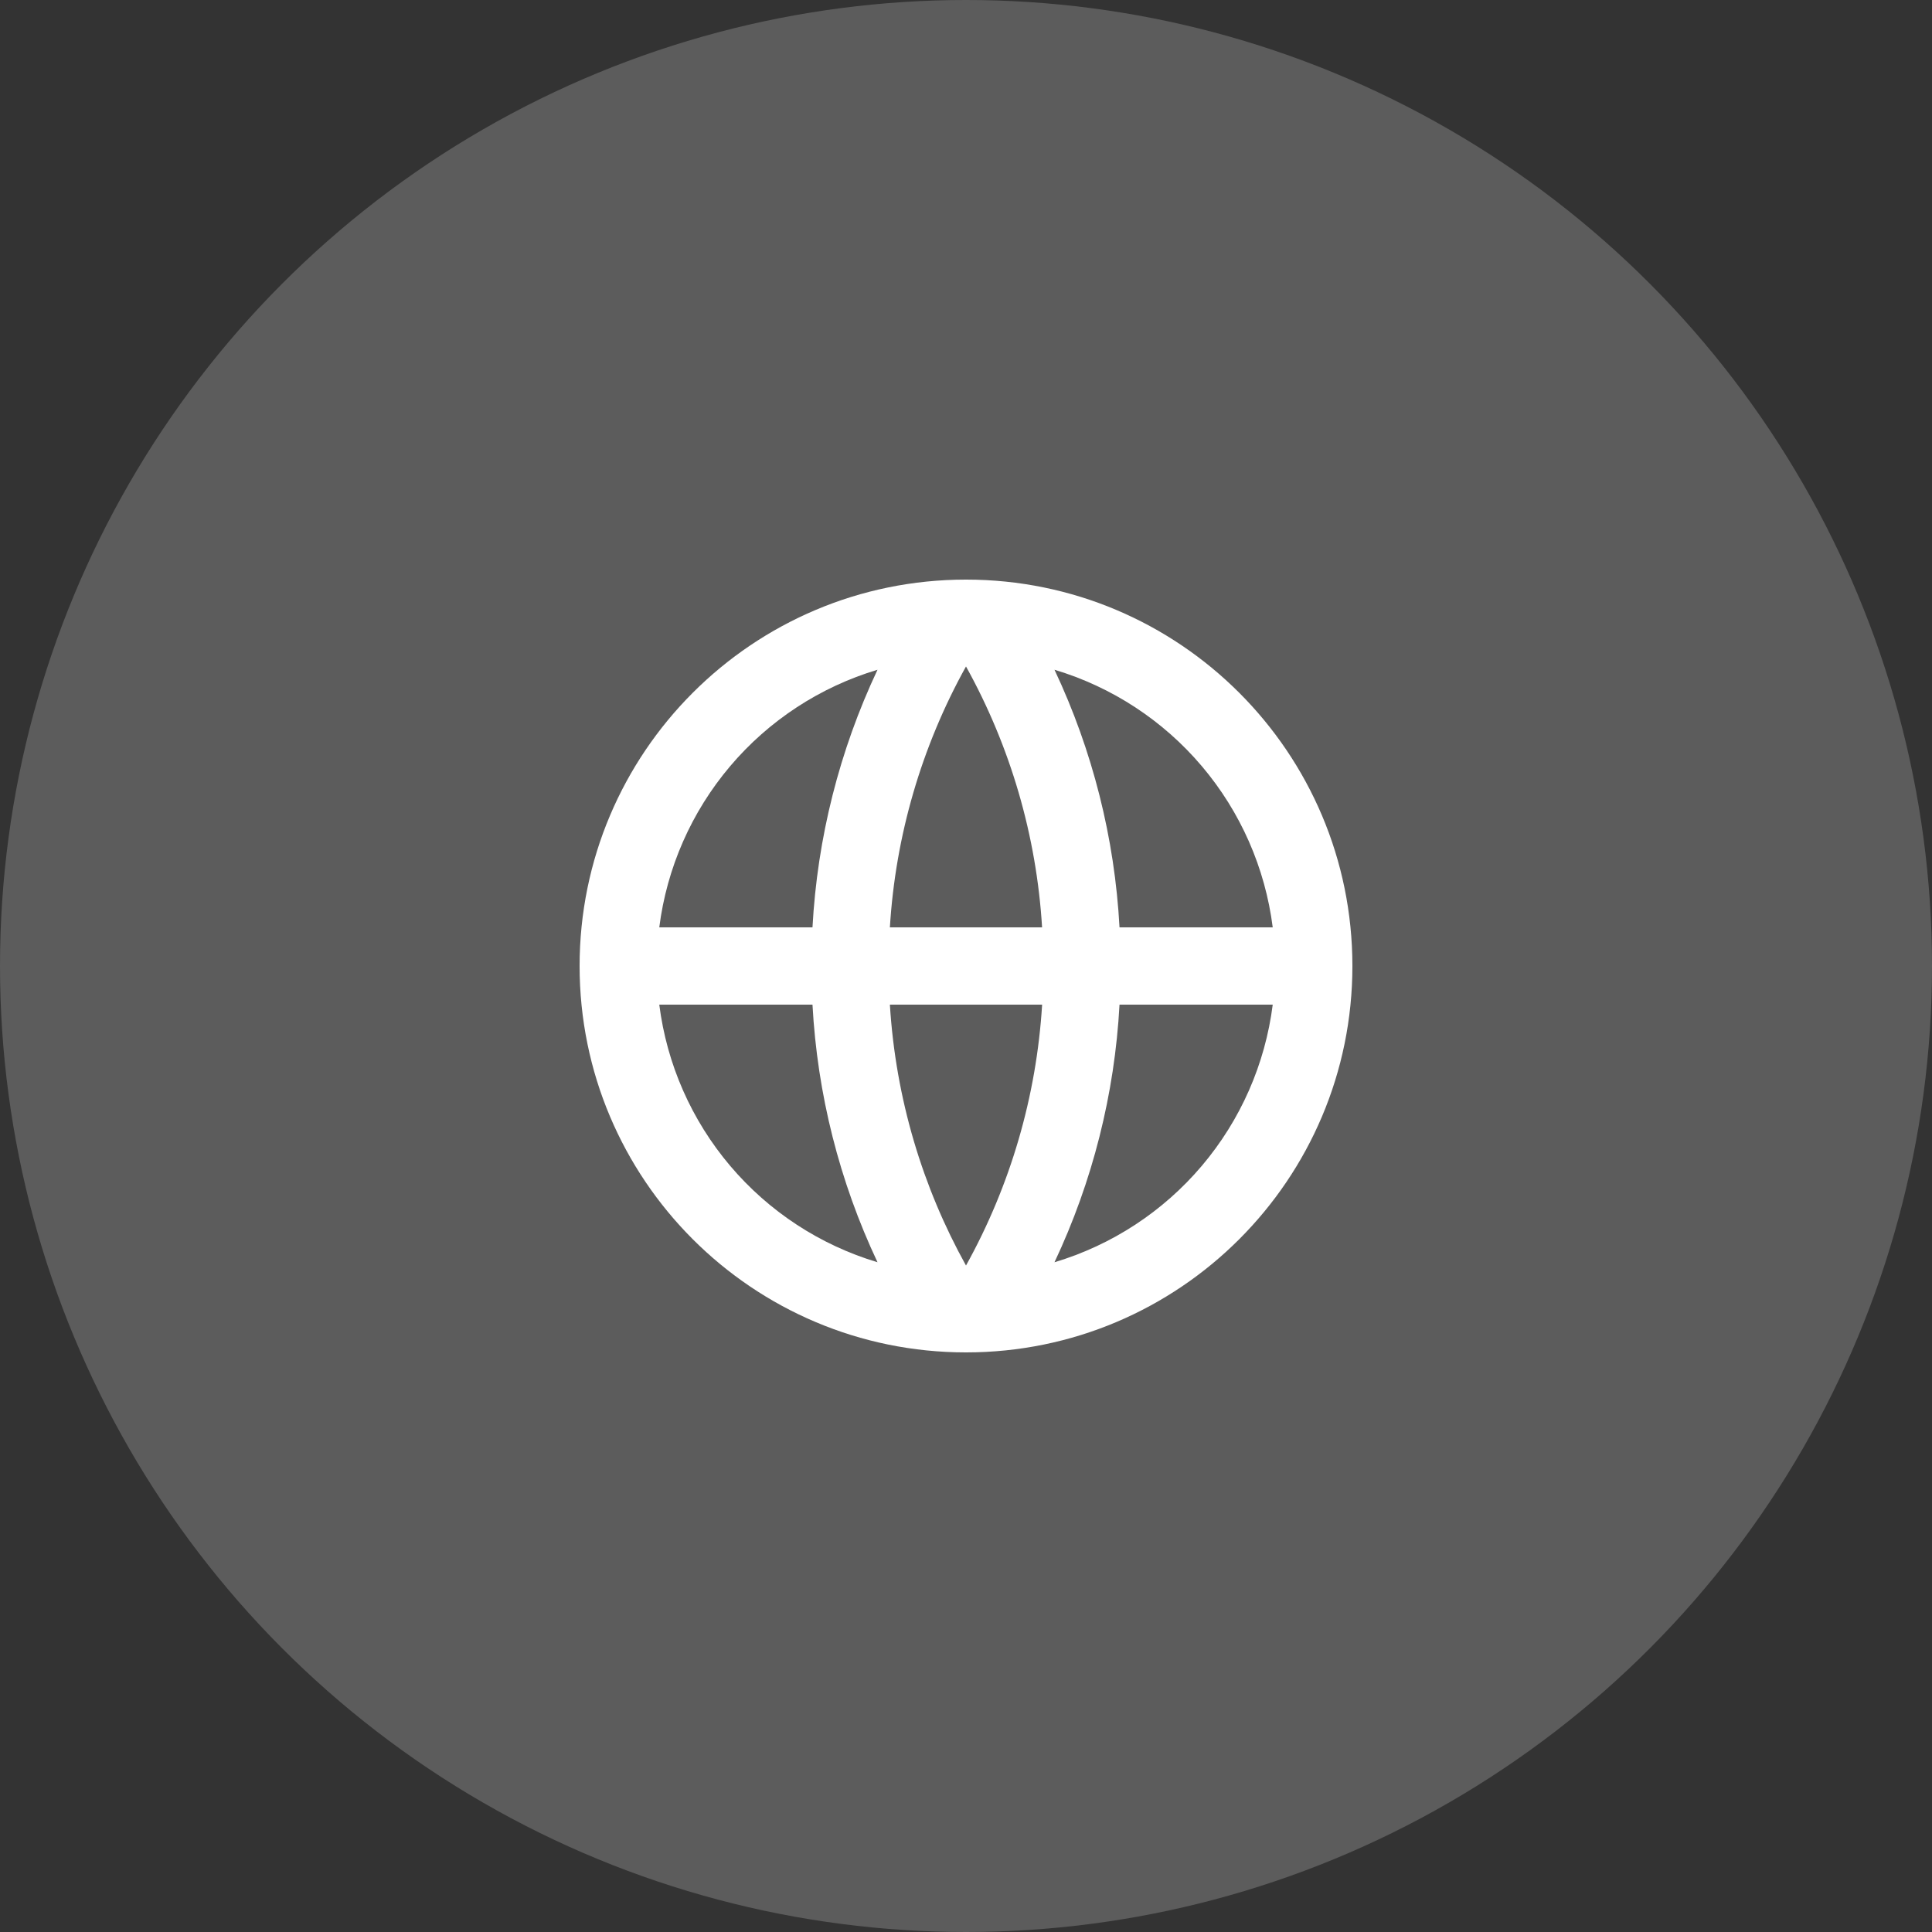
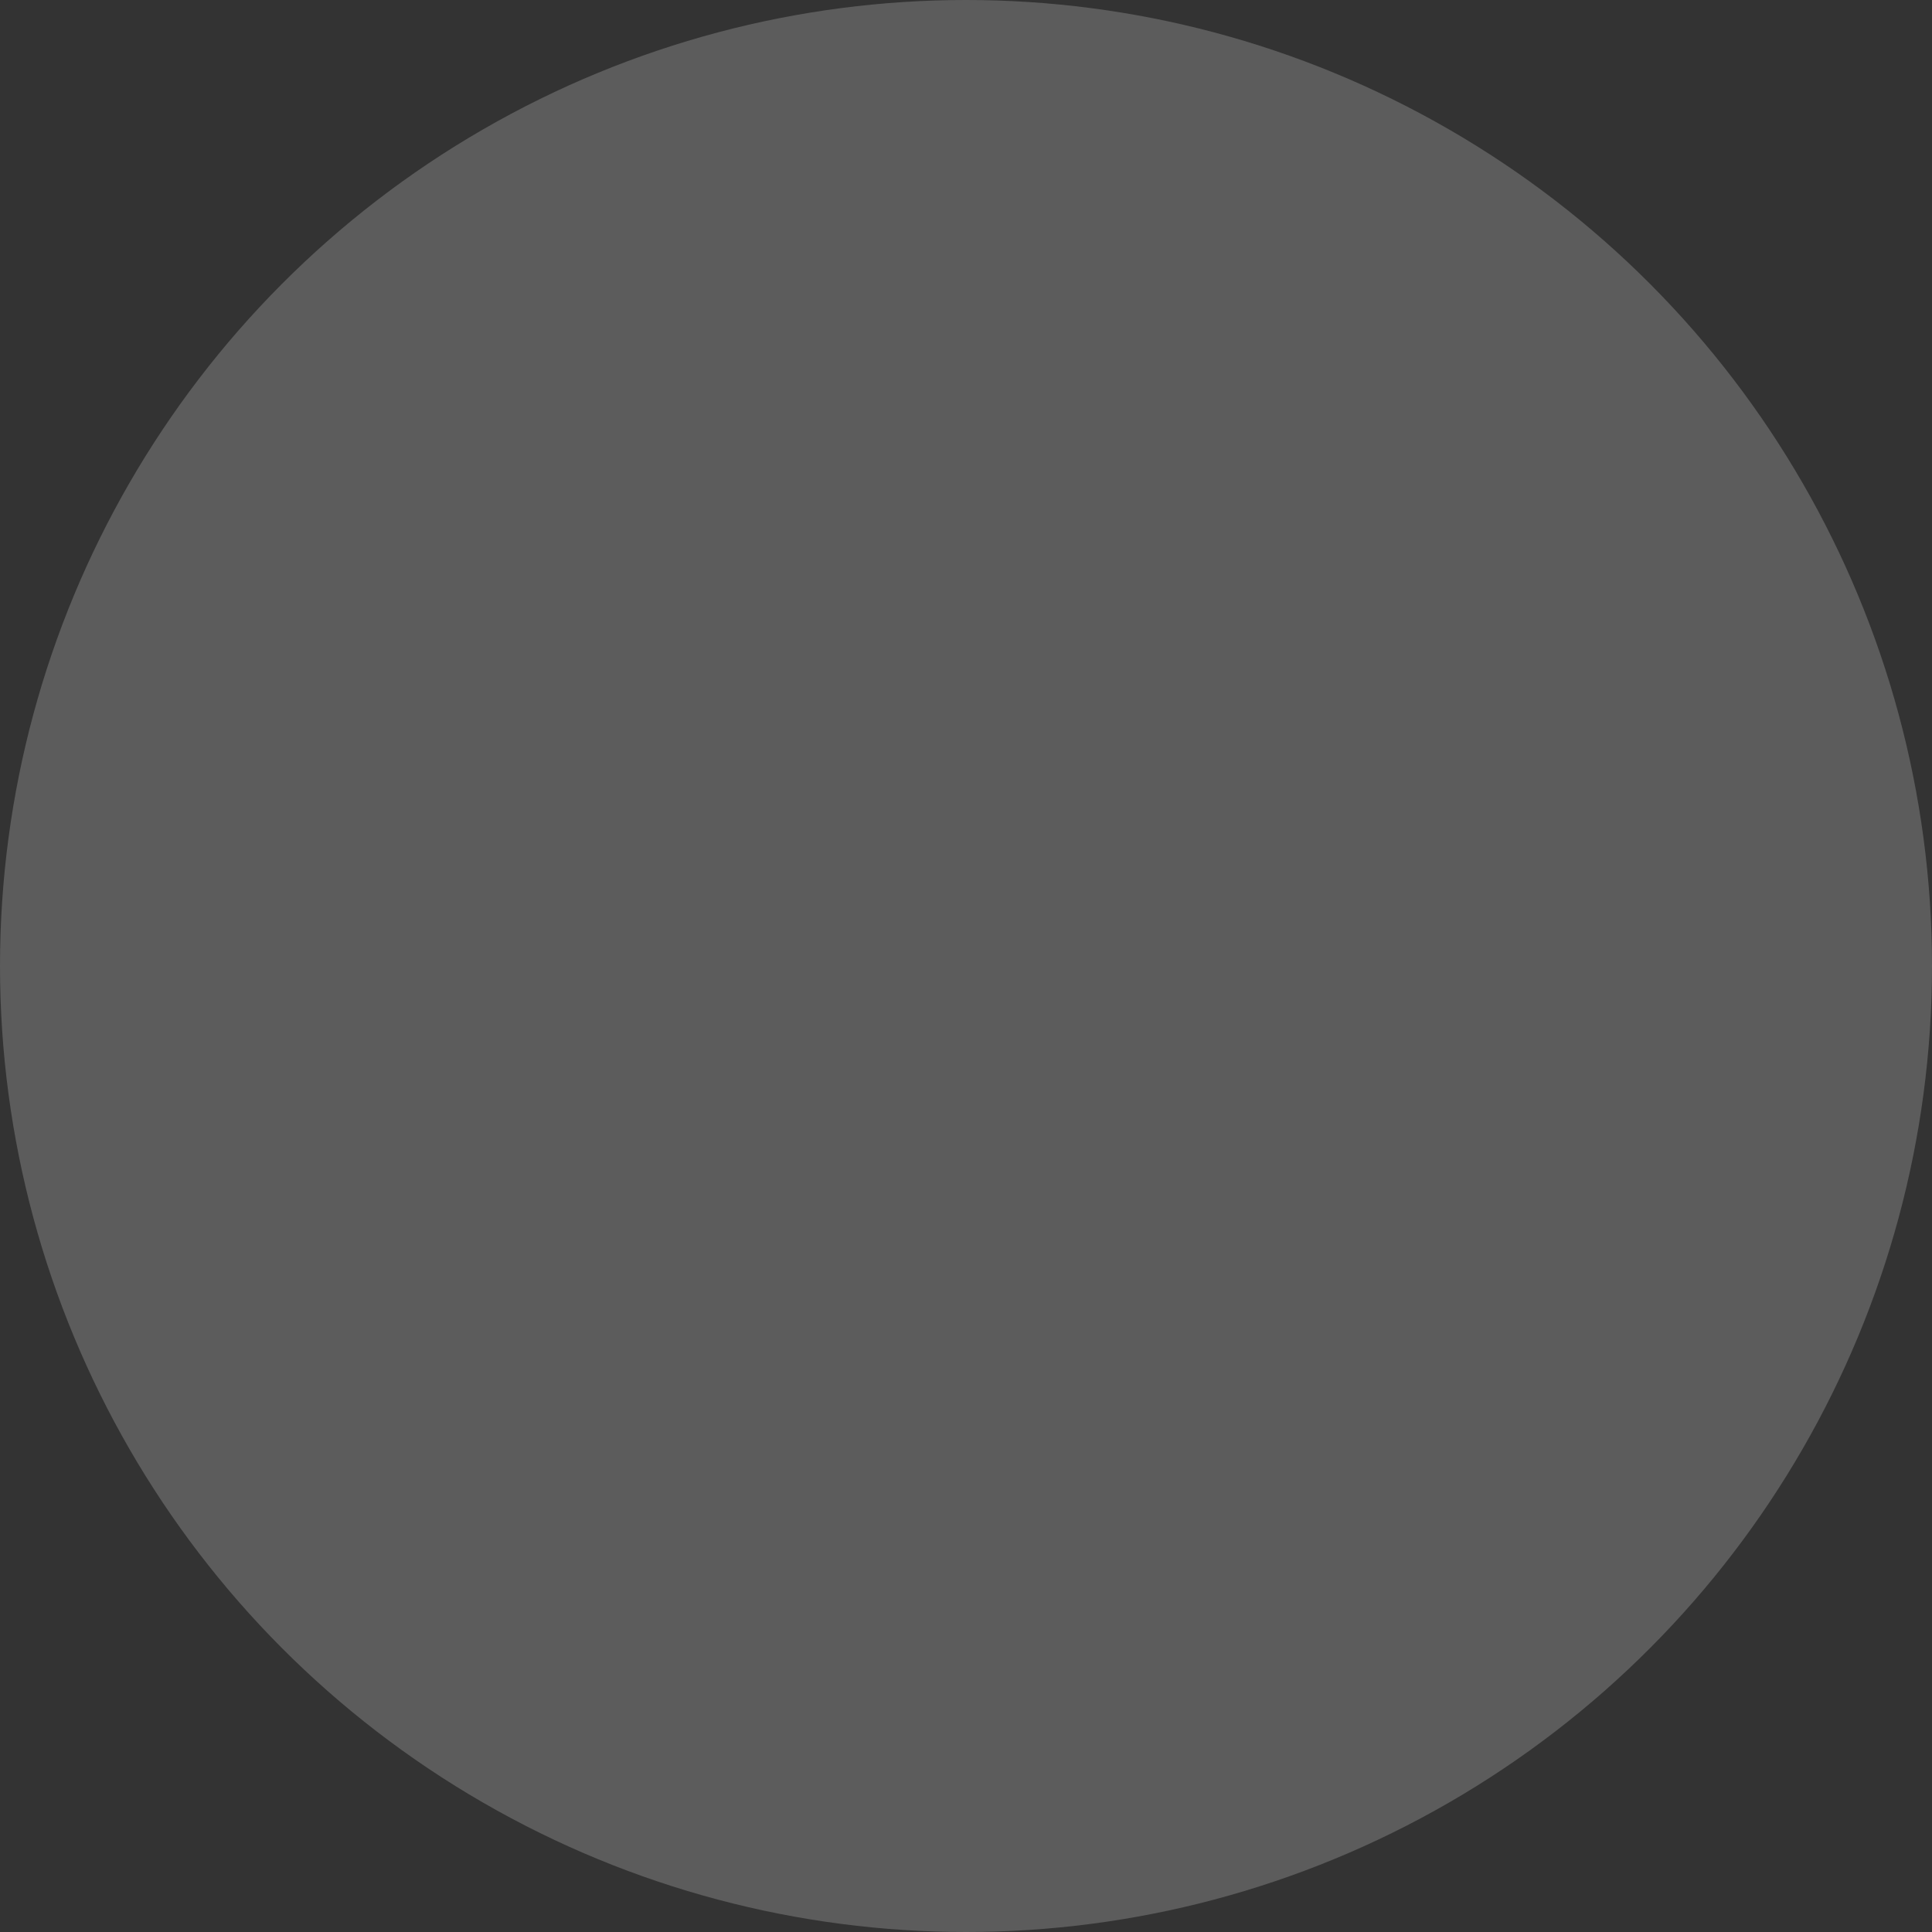
<svg xmlns="http://www.w3.org/2000/svg" width="50" height="50" viewBox="0 0 50 50" fill="none">
  <rect x="0" y="0" width="50" height="50" fill="#333333" stroke="none" />
  <circle opacity="0.2" cx="25" cy="25" r="25" fill="white" />
-   <path d="M25 35C19.477 35 15 30.523 15 25C15 19.477 19.477 15 25 15C30.523 15 35 19.477 35 25C35 30.523 30.523 35 25 35ZM22.71 32.667C21.723 30.574 21.152 28.31 21.027 26H17.062C17.257 27.539 17.894 28.988 18.897 30.172C19.899 31.355 21.224 32.222 22.71 32.667ZM23.03 26C23.181 28.439 23.878 30.73 25 32.752C26.152 30.677 26.825 28.369 26.97 26H23.03ZM32.938 26H28.973C28.848 28.31 28.277 30.574 27.29 32.667C28.776 32.222 30.101 31.355 31.103 30.172C32.106 28.988 32.743 27.539 32.938 26ZM17.062 24H21.027C21.152 21.69 21.723 19.426 22.71 17.333C21.224 17.778 19.899 18.645 18.897 19.828C17.894 21.012 17.257 22.461 17.062 24ZM23.031 24H26.969C26.825 21.631 26.152 19.323 25 17.248C23.848 19.323 23.175 21.631 23.03 24H23.031ZM27.29 17.333C28.277 19.426 28.848 21.69 28.973 24H32.938C32.743 22.461 32.106 21.012 31.103 19.828C30.101 18.645 28.776 17.778 27.29 17.333Z" fill="white" />
</svg>